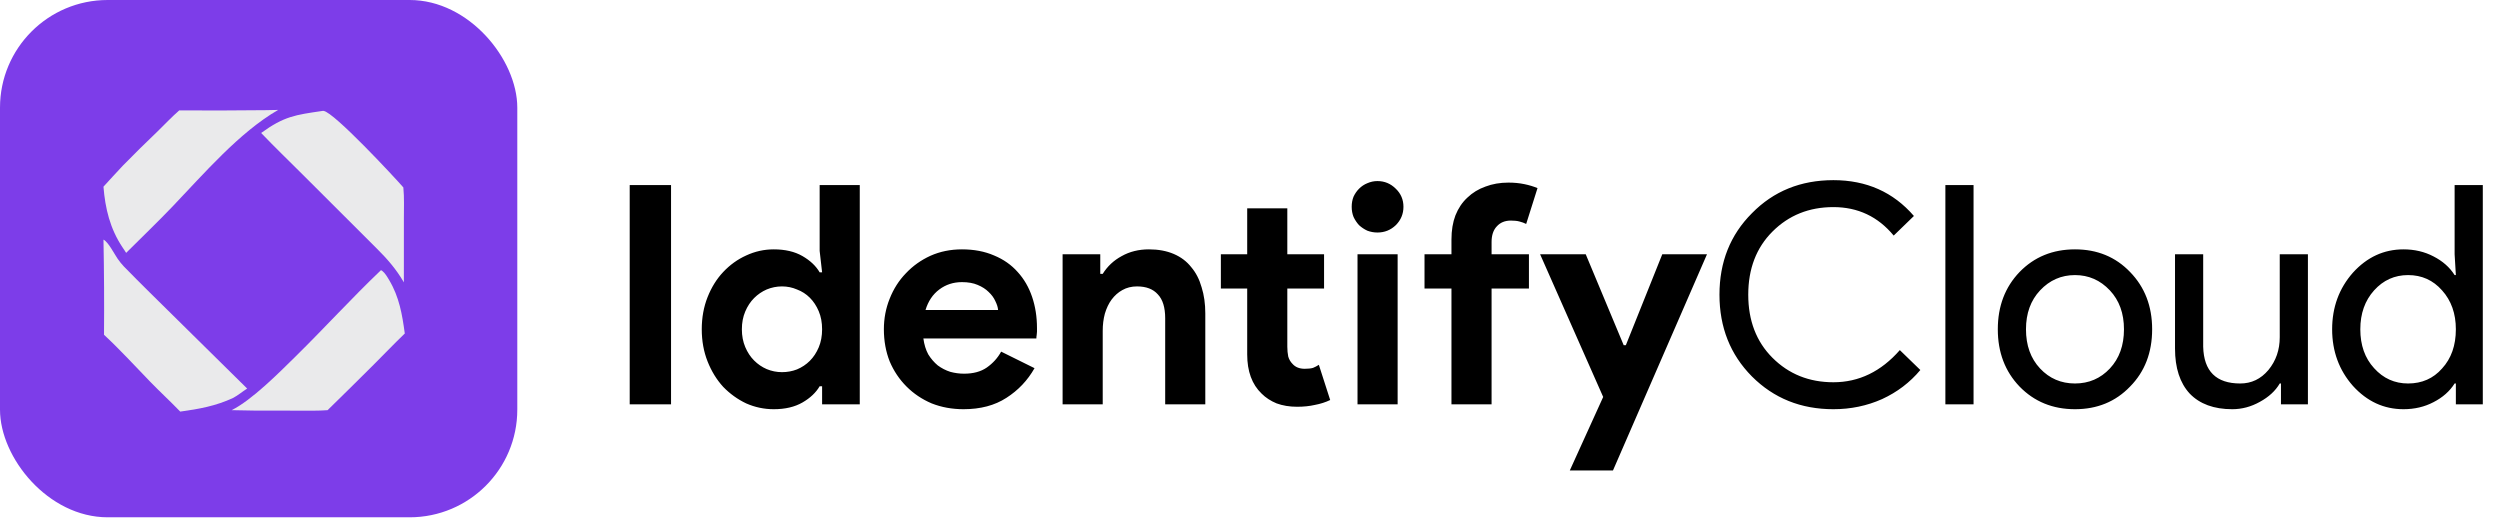
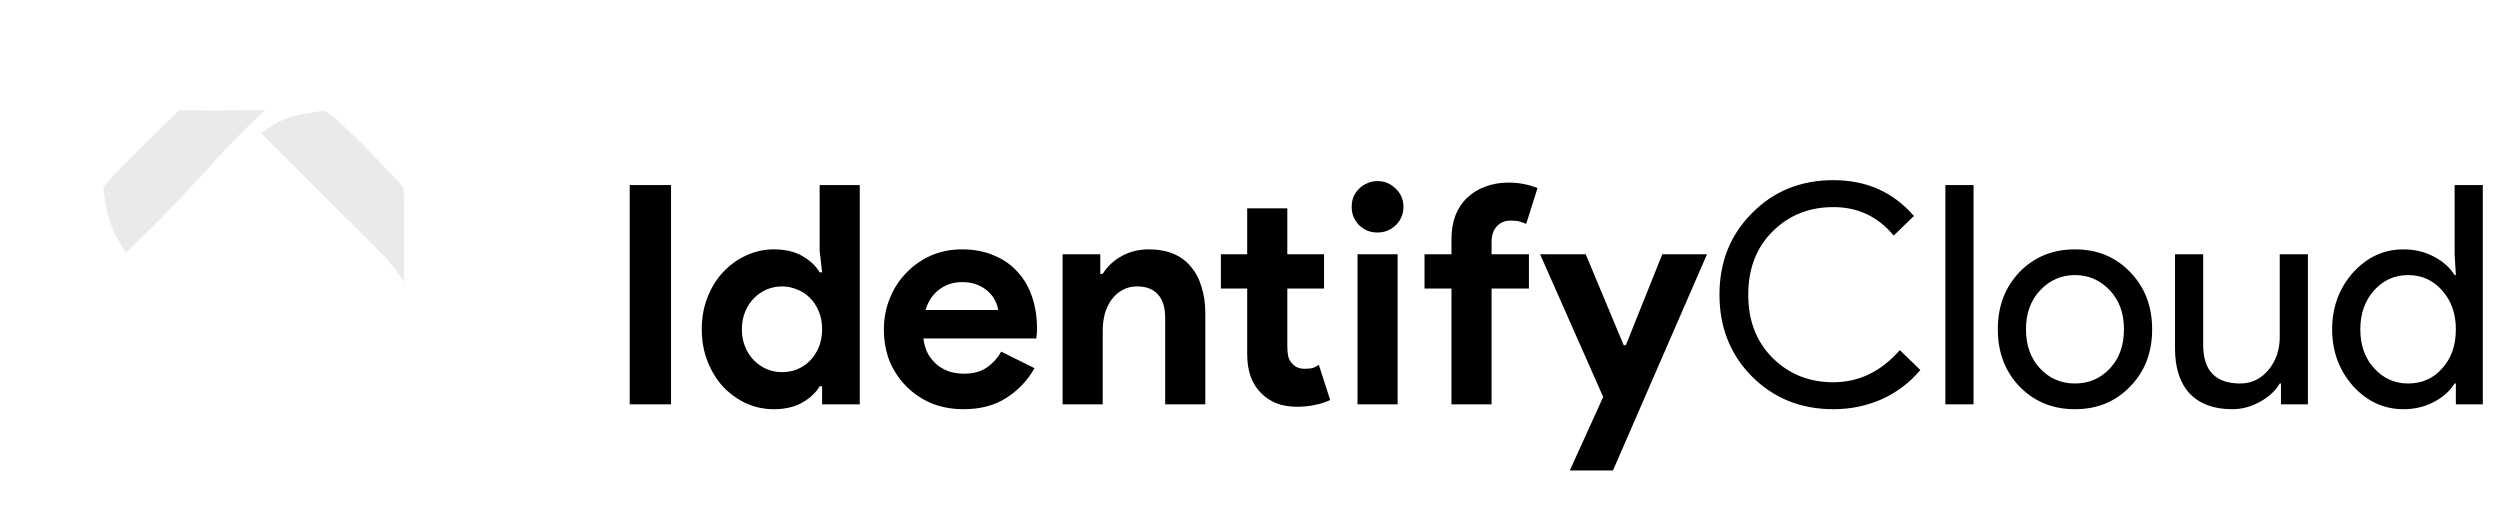
<svg xmlns="http://www.w3.org/2000/svg" width="1045" height="217" viewBox="0 0 1045 217" fill="none">
-   <rect width="216.229" height="216.229" rx="45" fill="#7D3DE9" />
-   <path d="M74.912 46.146C86.928 46.216 98.943 46.184 110.958 46.051L116.281 45.948C100.078 55.267 85.095 72.761 72.135 86.306C65.82 92.907 59.194 99.244 52.728 105.701C52.245 104.887 51.682 104.102 51.156 103.315C45.997 95.542 43.988 87.198 43.246 78.033C45.971 75.111 48.607 72.093 51.379 69.214C56.091 64.409 60.88 59.683 65.746 55.035C68.783 52.08 71.73 48.939 74.912 46.146Z" fill="#EAEAEB" />
+   <path d="M74.912 46.146C86.928 46.216 98.943 46.184 110.958 46.051C100.078 55.267 85.095 72.761 72.135 86.306C65.82 92.907 59.194 99.244 52.728 105.701C52.245 104.887 51.682 104.102 51.156 103.315C45.997 95.542 43.988 87.198 43.246 78.033C45.971 75.111 48.607 72.093 51.379 69.214C56.091 64.409 60.88 59.683 65.746 55.035C68.783 52.08 71.73 48.939 74.912 46.146Z" fill="#EAEAEB" />
  <path d="M109.156 55.585C118.78 48.594 123.426 48.032 134.719 46.38C134.954 46.344 134.987 46.325 135.256 46.358C139.605 46.878 164.858 74.044 168.599 78.343C169.033 82.679 168.805 87.217 168.821 91.583L168.815 118.016C165.62 112.503 161.803 108.144 157.296 103.684L126.458 72.907C120.685 67.15 114.798 61.469 109.156 55.585Z" fill="#EAEAEB" />
-   <path d="M43.477 139.937C43.583 126.678 43.508 113.42 43.252 100.163C45.274 101.124 47.819 106.218 49.209 108.216C49.98 109.322 50.845 110.408 51.777 111.382C55.335 115.099 59.054 118.692 62.682 122.342L103.313 162.416C101.345 163.677 99.554 165.203 97.492 166.313C90.206 169.711 83.227 170.958 75.343 172.049C71.212 167.779 66.835 163.738 62.691 159.469C56.344 152.931 50.164 146.125 43.477 139.937Z" fill="#EAEAEB" />
-   <path d="M96.829 171.447C105.332 167.21 116.635 155.809 123.599 148.955C135.639 137.106 147.03 124.578 159.253 112.926C159.435 113.009 159.601 113.105 159.76 113.224C160.973 114.133 161.913 115.803 162.678 117.085C166.885 124.136 168.131 131.439 169.199 139.404C164.789 143.654 160.535 148.089 156.207 152.423C149.814 158.8 143.387 165.143 136.927 171.453C133.022 171.749 129.074 171.645 125.159 171.646L107.221 171.64C103.756 171.611 100.293 171.547 96.829 171.447Z" fill="#EAEAEB" />
  <path d="M263.216 77.352H280.496V169H263.216V77.352ZM343.638 161.448H342.614C341.078 164.093 338.689 166.355 335.446 168.232C332.203 170.109 328.193 171.048 323.414 171.048C319.403 171.048 315.563 170.237 311.894 168.616C308.31 166.909 305.11 164.605 302.294 161.704C299.563 158.717 297.387 155.176 295.766 151.08C294.145 146.984 293.334 142.504 293.334 137.64C293.334 132.776 294.145 128.296 295.766 124.2C297.387 120.104 299.563 116.605 302.294 113.704C305.11 110.717 308.31 108.413 311.894 106.792C315.563 105.085 319.403 104.232 323.414 104.232C328.193 104.232 332.203 105.171 335.446 107.048C338.689 108.925 341.078 111.187 342.614 113.832H343.638L342.614 104.872V77.352H359.382V169H343.638V161.448ZM326.87 155.56C329.089 155.56 331.179 155.176 333.142 154.408C335.19 153.555 336.982 152.36 338.518 150.824C340.054 149.288 341.291 147.411 342.23 145.192C343.169 142.973 343.638 140.456 343.638 137.64C343.638 134.824 343.169 132.307 342.23 130.088C341.291 127.869 340.054 125.992 338.518 124.456C336.982 122.92 335.19 121.768 333.142 121C331.179 120.147 329.089 119.72 326.87 119.72C324.651 119.72 322.518 120.147 320.47 121C318.507 121.853 316.758 123.048 315.222 124.584C313.686 126.12 312.449 127.997 311.51 130.216C310.571 132.435 310.102 134.909 310.102 137.64C310.102 140.371 310.571 142.845 311.51 145.064C312.449 147.283 313.686 149.16 315.222 150.696C316.758 152.232 318.507 153.427 320.47 154.28C322.518 155.133 324.651 155.56 326.87 155.56ZM432.435 153.896C429.534 159.016 425.608 163.155 420.659 166.312C415.795 169.469 409.822 171.048 402.739 171.048C397.96 171.048 393.523 170.237 389.427 168.616C385.416 166.909 381.918 164.563 378.931 161.576C375.944 158.589 373.598 155.091 371.891 151.08C370.27 146.984 369.459 142.504 369.459 137.64C369.459 133.117 370.27 128.851 371.891 124.84C373.512 120.744 375.774 117.203 378.675 114.216C381.576 111.144 384.99 108.712 388.915 106.92C392.926 105.128 397.32 104.232 402.099 104.232C407.134 104.232 411.614 105.085 415.539 106.792C419.464 108.413 422.75 110.717 425.395 113.704C428.04 116.605 430.046 120.061 431.411 124.072C432.776 128.083 433.459 132.435 433.459 137.128C433.459 137.725 433.459 138.237 433.459 138.664C433.374 139.176 433.331 139.645 433.331 140.072C433.246 140.499 433.203 140.968 433.203 141.48H385.971C386.312 144.04 386.995 146.259 388.019 148.136C389.128 149.928 390.451 151.464 391.987 152.744C393.608 153.939 395.358 154.835 397.235 155.432C399.112 155.944 401.032 156.2 402.995 156.2C406.835 156.2 409.992 155.347 412.467 153.64C415.027 151.848 417.032 149.629 418.483 146.984L432.435 153.896ZM417.203 129.576C417.118 128.467 416.734 127.229 416.051 125.864C415.454 124.499 414.515 123.219 413.235 122.024C412.04 120.829 410.504 119.848 408.627 119.08C406.835 118.312 404.659 117.928 402.099 117.928C398.515 117.928 395.358 118.952 392.627 121C389.896 123.048 387.976 125.907 386.867 129.576H417.203ZM459.912 114.472H460.936C462.899 111.315 465.544 108.84 468.872 107.048C472.2 105.171 475.997 104.232 480.264 104.232C484.189 104.232 487.645 104.872 490.632 106.152C493.619 107.432 496.051 109.267 497.928 111.656C499.891 113.96 501.341 116.776 502.28 120.104C503.304 123.347 503.816 126.973 503.816 130.984V169H487.048V133.032C487.048 128.509 486.024 125.181 483.976 123.048C482.013 120.829 479.112 119.72 475.272 119.72C472.968 119.72 470.92 120.232 469.128 121.256C467.421 122.195 465.928 123.517 464.648 125.224C463.453 126.845 462.515 128.808 461.832 131.112C461.235 133.331 460.936 135.72 460.936 138.28V169H444.168V106.28H459.912V114.472ZM521.33 120.616H510.322V106.28H521.33V87.08H538.098V106.28H553.458V120.616H538.098V144.936C538.098 146.387 538.226 147.752 538.482 149.032C538.823 150.227 539.421 151.251 540.274 152.104C541.469 153.469 543.175 154.152 545.394 154.152C546.845 154.152 547.997 154.024 548.85 153.768C549.703 153.427 550.514 153 551.282 152.488L556.018 167.208C554.055 168.147 551.922 168.829 549.618 169.256C547.399 169.768 544.925 170.024 542.194 170.024C539.037 170.024 536.178 169.555 533.618 168.616C531.143 167.592 529.053 166.227 527.346 164.52C523.335 160.68 521.33 155.219 521.33 148.136V120.616ZM575.762 97.192C574.311 97.192 572.903 96.936 571.538 96.424C570.258 95.827 569.106 95.059 568.082 94.12C567.143 93.096 566.375 91.944 565.778 90.664C565.266 89.384 565.01 87.976 565.01 86.44C565.01 84.904 565.266 83.496 565.778 82.216C566.375 80.936 567.143 79.827 568.082 78.888C569.106 77.864 570.258 77.096 571.538 76.584C572.903 75.987 574.311 75.688 575.762 75.688C578.749 75.688 581.309 76.755 583.442 78.888C585.575 80.936 586.642 83.453 586.642 86.44C586.642 89.427 585.575 91.987 583.442 94.12C581.309 96.168 578.749 97.192 575.762 97.192ZM567.442 169V106.28H584.21V169H567.442ZM630.519 76.328C632.908 76.328 635.127 76.541 637.175 76.968C639.223 77.395 641.058 77.949 642.679 78.632L637.943 93.608C637.09 93.181 636.151 92.84 635.127 92.584C634.188 92.328 632.994 92.2 631.543 92.2C629.068 92.2 627.106 93.011 625.655 94.632C624.204 96.168 623.479 98.344 623.479 101.16V106.28H639.095V120.616H623.479V169H606.711V120.616H595.447V106.28H606.711V100.136C606.711 96.296 607.266 92.925 608.375 90.024C609.57 87.037 611.234 84.563 613.367 82.6C615.5 80.552 618.018 79.016 620.919 77.992C623.82 76.883 627.02 76.328 630.519 76.328ZM670.13 165.928L643.762 106.28H662.834L678.706 144.296H679.602L694.834 106.28H713.522L674.226 196.648H656.178L670.13 165.928ZM766.352 171.048C752.784 171.048 741.435 166.483 732.304 157.352C723.259 148.221 718.736 136.829 718.736 123.176C718.736 109.523 723.259 98.173 732.304 89.128C741.349 79.912 752.699 75.304 766.352 75.304C780.176 75.304 791.397 80.296 800.016 90.28L791.568 98.472C784.997 90.536 776.592 86.568 766.352 86.568C756.197 86.568 747.707 89.981 740.88 96.808C734.139 103.549 730.768 112.339 730.768 123.176C730.768 134.013 734.139 142.803 740.88 149.544C747.707 156.371 756.197 159.784 766.352 159.784C777.019 159.784 786.277 155.304 794.128 146.344L802.704 154.664C798.352 159.869 793.019 163.923 786.704 166.824C780.389 169.64 773.605 171.048 766.352 171.048ZM824.944 77.352V169H813.168V77.352H824.944ZM835.084 137.64C835.084 127.997 838.113 120.019 844.172 113.704C850.316 107.389 858.039 104.232 867.34 104.232C876.641 104.232 884.321 107.389 890.38 113.704C896.524 120.019 899.596 127.997 899.596 137.64C899.596 147.368 896.524 155.347 890.38 161.576C884.321 167.891 876.641 171.048 867.34 171.048C858.039 171.048 850.316 167.891 844.172 161.576C838.113 155.261 835.084 147.283 835.084 137.64ZM846.86 137.64C846.86 144.381 848.823 149.843 852.748 154.024C856.673 158.205 861.537 160.296 867.34 160.296C873.143 160.296 878.007 158.205 881.932 154.024C885.857 149.843 887.82 144.381 887.82 137.64C887.82 130.984 885.857 125.565 881.932 121.384C877.921 117.117 873.057 114.984 867.34 114.984C861.623 114.984 856.759 117.117 852.748 121.384C848.823 125.565 846.86 130.984 846.86 137.64ZM964.708 169H953.444V160.296H952.932C951.14 163.368 948.367 165.928 944.612 167.976C940.943 170.024 937.103 171.048 933.092 171.048C925.412 171.048 919.481 168.872 915.3 164.52C911.204 160.083 909.156 153.811 909.156 145.704V106.28H920.932V144.936C921.188 155.176 926.351 160.296 936.42 160.296C941.113 160.296 945.039 158.419 948.196 154.664C951.353 150.824 952.932 146.259 952.932 140.968V106.28H964.708V169ZM1006.58 160.296C1012.38 160.296 1017.12 158.205 1020.79 154.024C1024.63 149.843 1026.55 144.381 1026.55 137.64C1026.55 131.069 1024.63 125.651 1020.79 121.384C1017.03 117.117 1012.3 114.984 1006.58 114.984C1000.95 114.984 996.21 117.117 992.37 121.384C988.53 125.651 986.61 131.069 986.61 137.64C986.61 144.296 988.53 149.715 992.37 153.896C996.21 158.163 1000.95 160.296 1006.58 160.296ZM1004.66 171.048C996.466 171.048 989.426 167.805 983.538 161.32C977.735 154.749 974.834 146.856 974.834 137.64C974.834 128.424 977.735 120.531 983.538 113.96C989.426 107.475 996.466 104.232 1004.66 104.232C1009.27 104.232 1013.45 105.213 1017.2 107.176C1021.04 109.139 1023.99 111.741 1026.03 114.984H1026.55L1026.03 106.28V77.352H1037.81V169H1026.55V160.296H1026.03C1023.99 163.539 1021.04 166.141 1017.2 168.104C1013.45 170.067 1009.27 171.048 1004.66 171.048Z" fill="black" />
</svg>